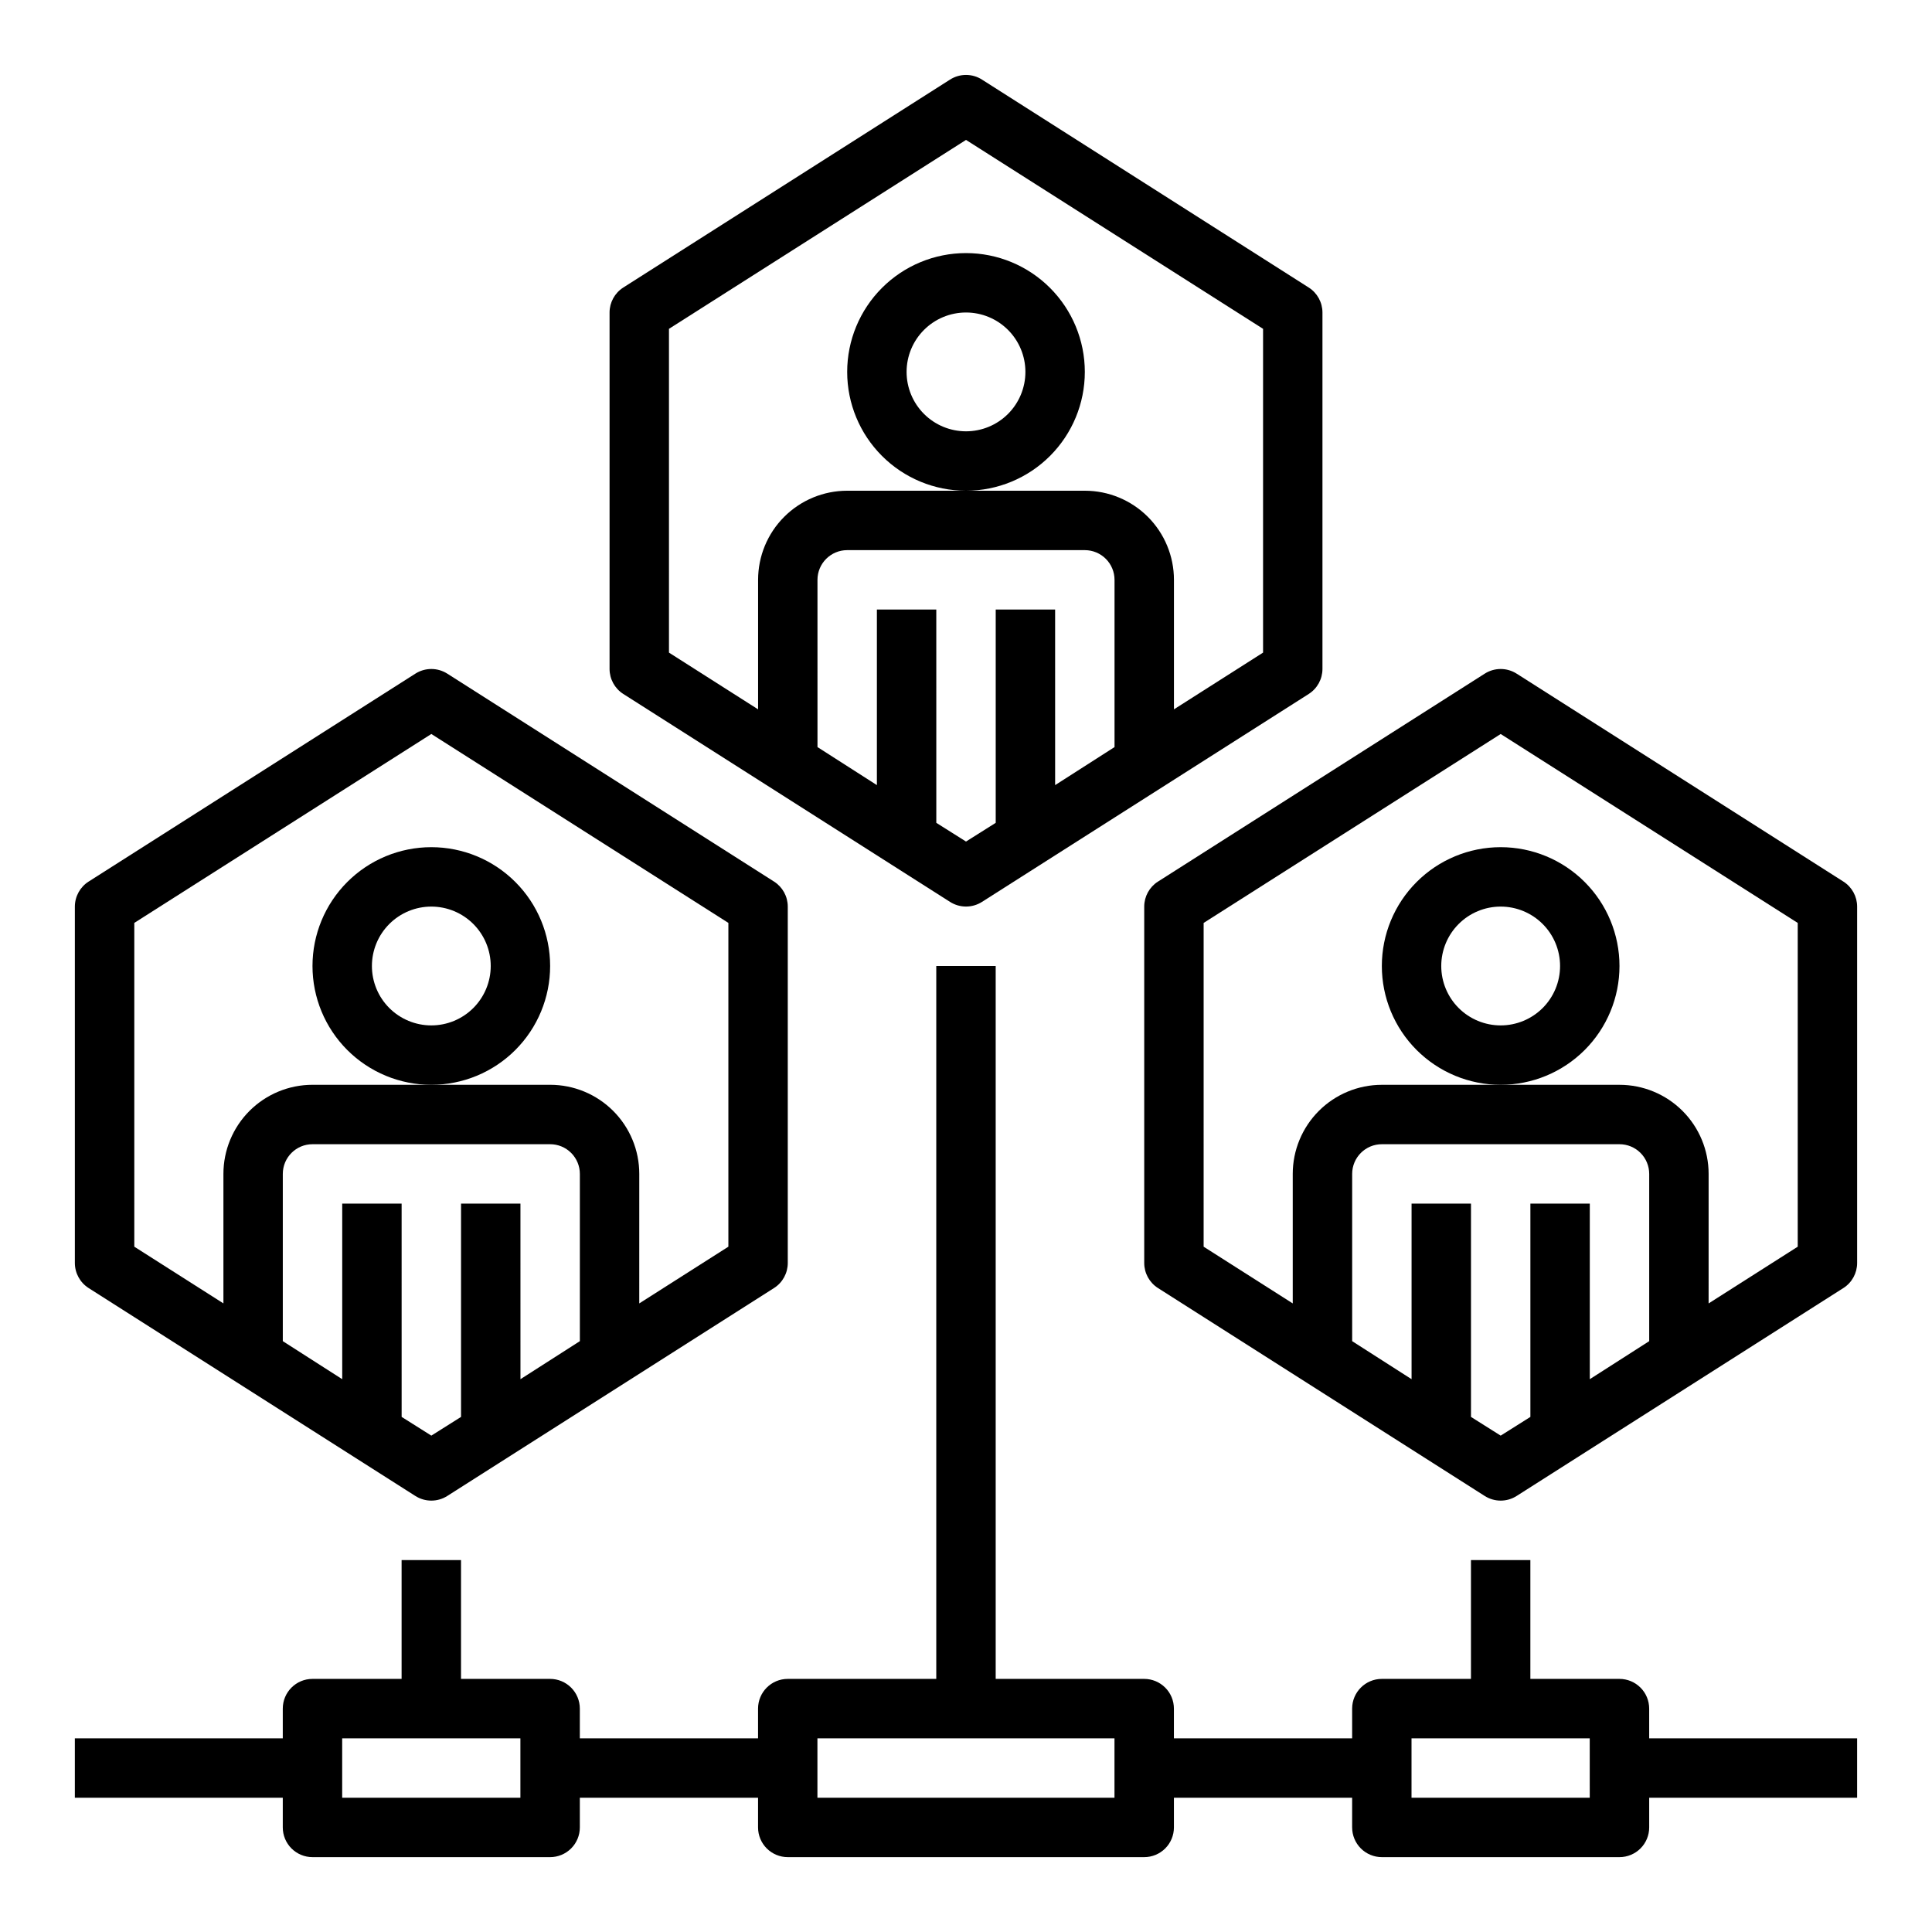
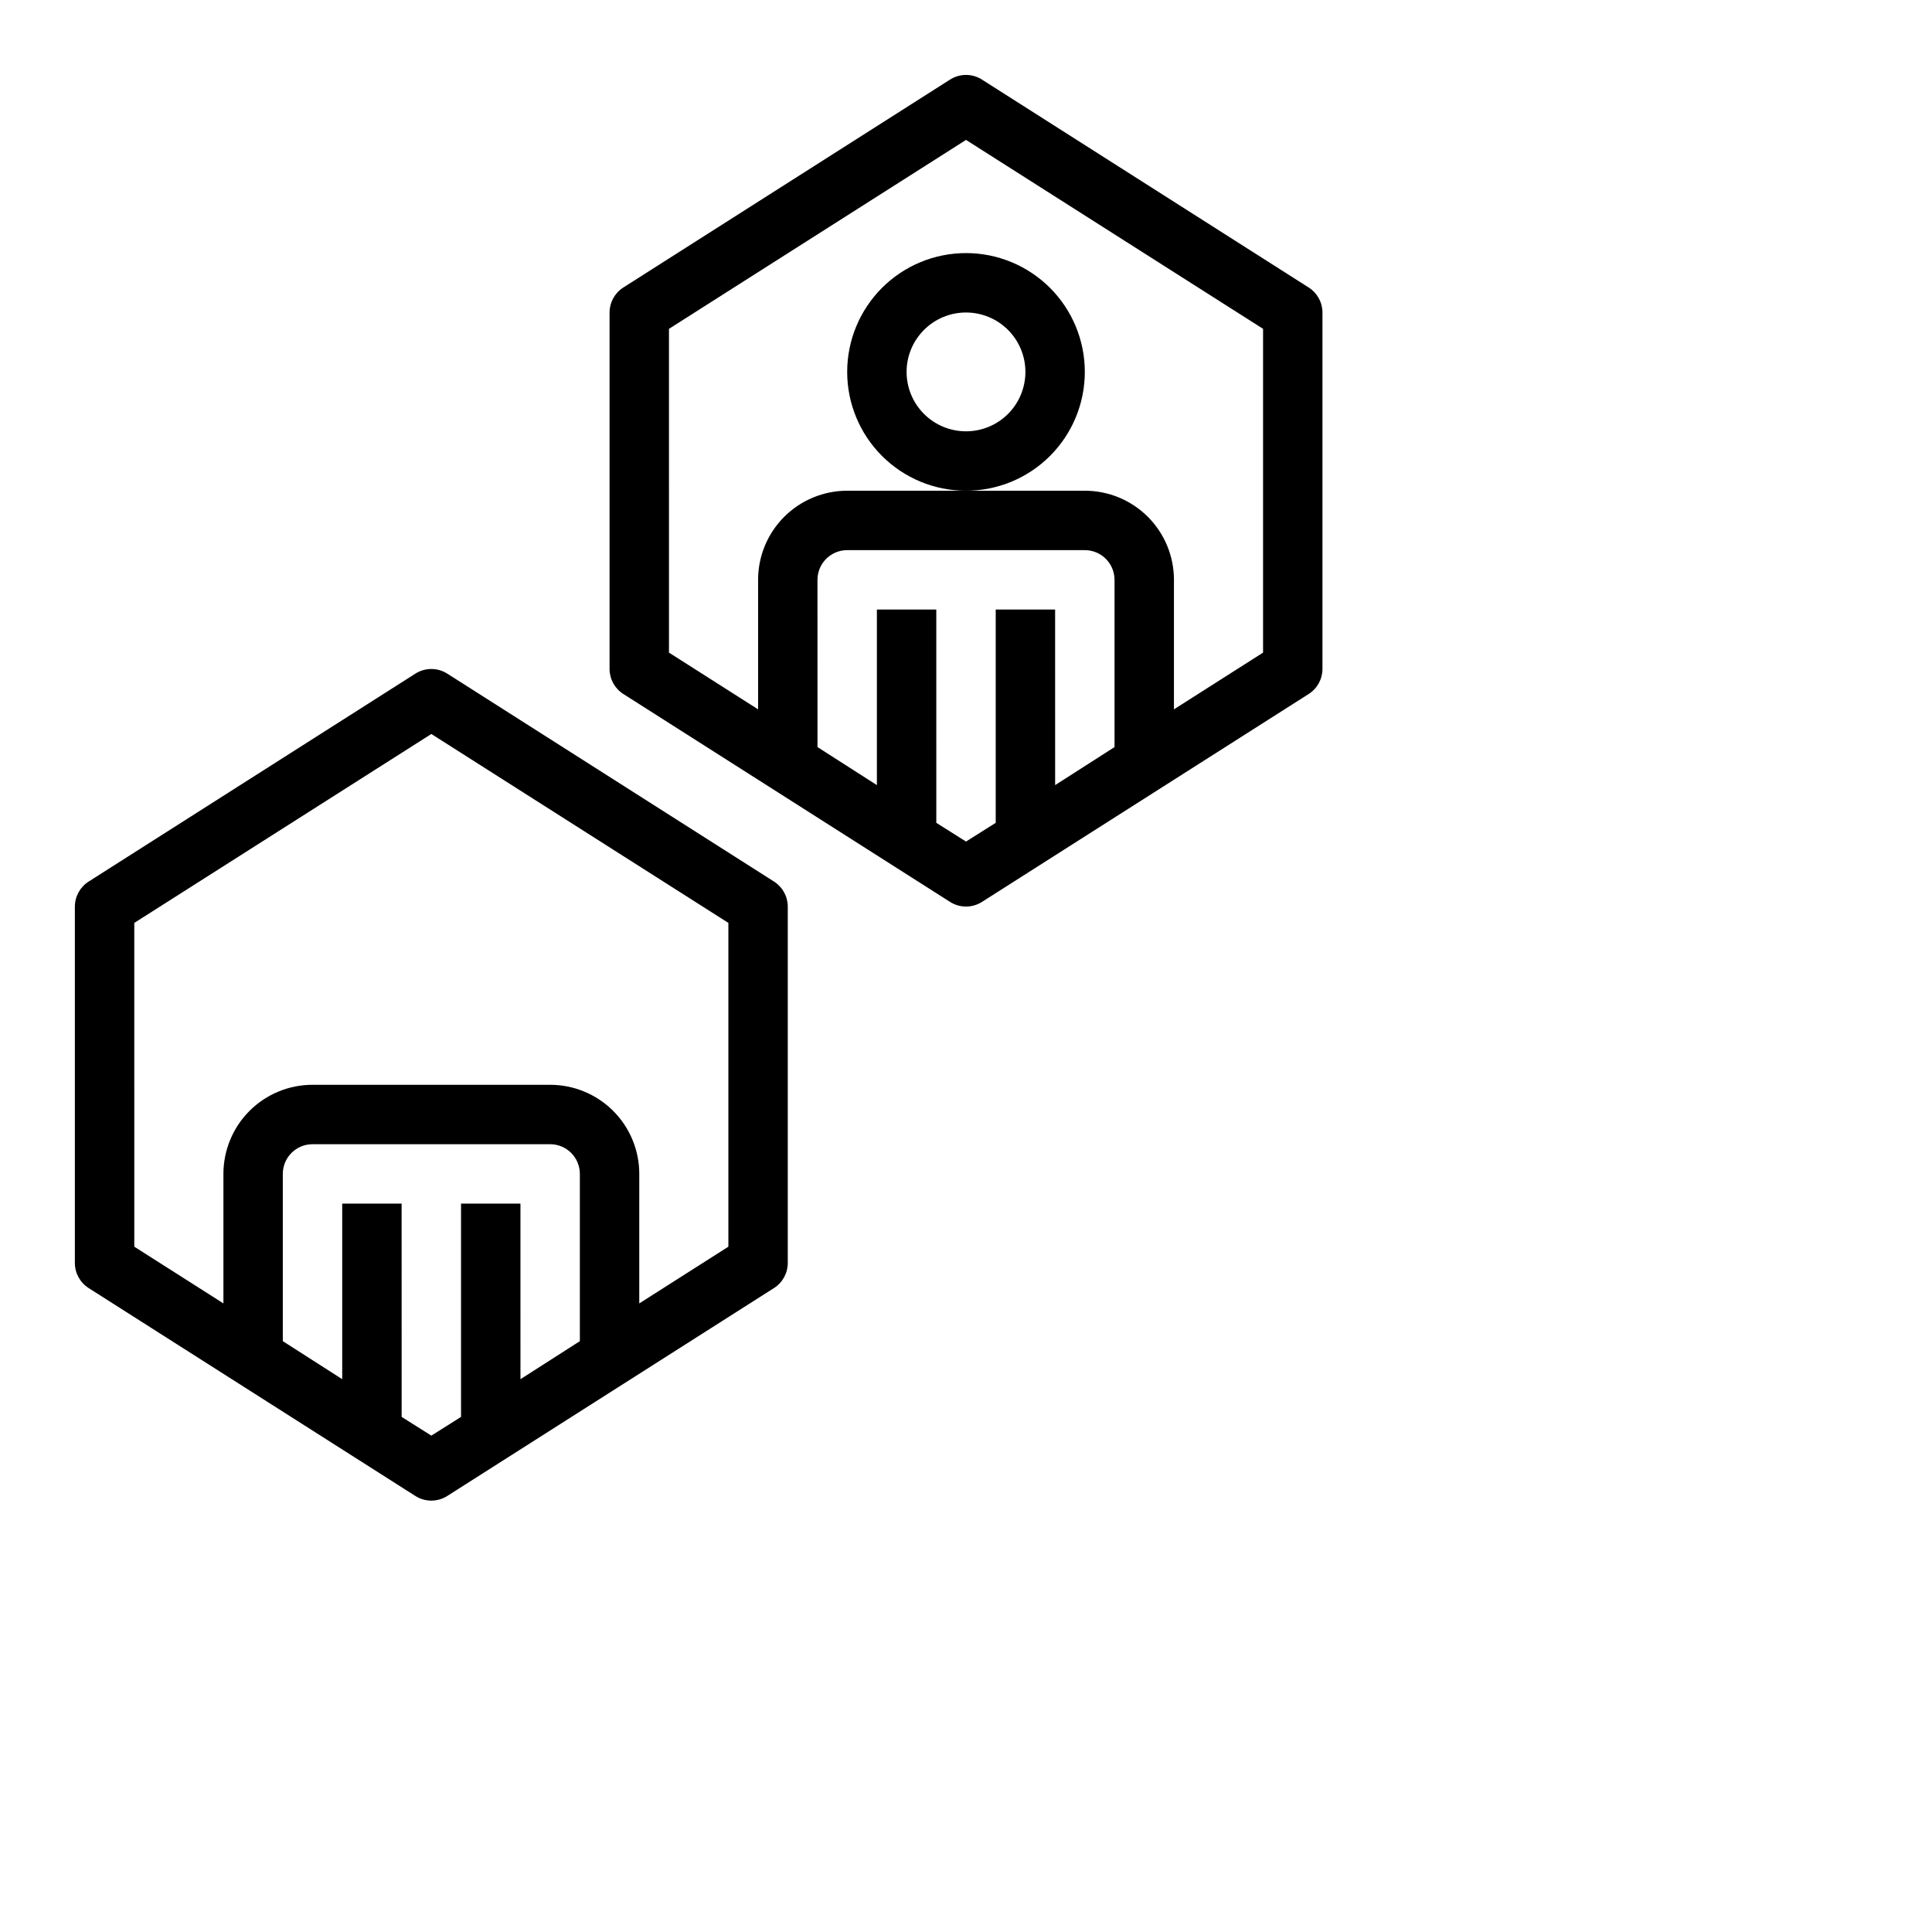
<svg xmlns="http://www.w3.org/2000/svg" fill="#000000" width="800px" height="800px" version="1.1" viewBox="144 144 512 512">
  <g>
    <path d="m395.75 383c2.594 1.66 5.914 1.66 8.504 0l86.594-55.105h-0.004c2.254-1.445 3.617-3.938 3.621-6.613v-94.465c-0.004-2.676-1.367-5.164-3.621-6.609l-86.594-55.105h0.004c-2.59-1.664-5.91-1.664-8.504 0l-86.594 55.105h0.004c-2.254 1.445-3.617 3.934-3.621 6.609v94.465c0.004 2.676 1.367 5.168 3.621 6.613zm43.613-41.016-15.742 10.078-0.004-46.523h-15.742v56.52l-7.871 4.961-7.871-4.961-0.004-56.52h-15.742v46.523l-15.742-10.078-0.004-44.316c0-4.348 3.527-7.875 7.875-7.875h62.977c2.086 0 4.09 0.832 5.566 2.309 1.473 1.473 2.305 3.477 2.305 5.566zm-118.08-110.84 78.723-50.066 78.719 50.066v85.805l-23.617 15.035v-34.32c0-6.266-2.488-12.273-6.914-16.699-4.43-4.43-10.438-6.918-16.699-6.918h-62.977c-6.266 0-12.273 2.488-16.699 6.918-4.43 4.426-6.918 10.434-6.918 16.699v34.32l-23.617-15.035z" />
    <path d="m431.49 242.56c0-8.352-3.32-16.359-9.223-22.266-5.906-5.906-13.914-9.223-22.266-9.223s-16.363 3.316-22.266 9.223c-5.906 5.906-9.223 13.914-9.223 22.266 0 8.352 3.316 16.359 9.223 22.266 5.902 5.906 13.914 9.223 22.266 9.223s16.359-3.316 22.266-9.223c5.902-5.906 9.223-13.914 9.223-22.266zm-31.488 15.742c-4.176 0-8.18-1.656-11.133-4.609-2.953-2.953-4.613-6.957-4.613-11.133 0-4.176 1.66-8.18 4.613-11.133 2.953-2.953 6.957-4.613 11.133-4.613s8.18 1.66 11.133 4.613c2.949 2.953 4.609 6.957 4.609 11.133 0 4.176-1.66 8.18-4.609 11.133-2.953 2.953-6.957 4.609-11.133 4.609z" />
    <path d="m167.46 485.33 86.594 55.105v-0.004c2.59 1.664 5.91 1.664 8.504 0l86.594-55.105-0.004 0.004c2.254-1.445 3.617-3.938 3.621-6.613v-94.465c-0.004-2.676-1.367-5.168-3.621-6.613l-86.594-55.105 0.004 0.004c-2.594-1.664-5.914-1.664-8.504 0l-86.594 55.105v-0.004c-2.25 1.445-3.613 3.938-3.621 6.613v94.465c0.008 2.676 1.371 5.168 3.621 6.613zm130.21 14.09-15.742 10.078-0.004-46.523h-15.742v56.52l-7.871 4.961-7.871-4.961-0.004-56.52h-15.742v46.523l-15.746-10.078v-44.32c0-4.348 3.523-7.871 7.871-7.871h62.977c2.09 0 4.09 0.828 5.566 2.305 1.477 1.477 2.309 3.481 2.309 5.566zm-118.08-110.84 78.719-50.066 78.719 50.066v85.805l-23.617 15.035 0.004-34.324c0-6.262-2.488-12.27-6.918-16.699-4.43-4.426-10.434-6.914-16.699-6.914h-62.977c-6.262 0-12.27 2.488-16.699 6.914-4.426 4.43-6.914 10.438-6.914 16.699v34.32l-23.617-15.031z" />
-     <path d="m289.79 400c0-8.352-3.316-16.363-9.223-22.266-5.902-5.906-13.914-9.223-22.266-9.223-8.352 0-16.359 3.316-22.266 9.223-5.902 5.902-9.223 13.914-9.223 22.266s3.32 16.359 9.223 22.266c5.906 5.902 13.914 9.223 22.266 9.223 8.352 0 16.363-3.32 22.266-9.223 5.906-5.906 9.223-13.914 9.223-22.266zm-31.488 15.742c-4.176 0-8.18-1.66-11.133-4.609-2.953-2.953-4.609-6.957-4.609-11.133s1.656-8.18 4.609-11.133c2.953-2.953 6.957-4.613 11.133-4.613s8.18 1.66 11.133 4.613c2.953 2.953 4.613 6.957 4.613 11.133s-1.66 8.18-4.613 11.133c-2.953 2.949-6.957 4.609-11.133 4.609z" />
-     <path d="m632.54 377.64-86.594-55.105v0.004c-2.59-1.664-5.91-1.664-8.5 0l-86.594 55.105v-0.004c-2.254 1.445-3.617 3.938-3.621 6.613v94.465c0.004 2.676 1.367 5.168 3.621 6.613l86.594 55.105v-0.004c2.59 1.664 5.91 1.664 8.5 0l86.594-55.105v0.004c2.25-1.445 3.617-3.938 3.621-6.613v-94.465c-0.004-2.676-1.371-5.168-3.621-6.613zm-51.484 121.78-15.742 10.078v-46.523h-15.746v56.52l-7.871 4.961-7.871-4.961v-56.52h-15.746v46.523l-15.742-10.078v-44.32c0-4.348 3.523-7.871 7.871-7.871h62.977c2.086 0 4.09 0.828 5.566 2.305 1.477 1.477 2.305 3.481 2.305 5.566zm39.359-25.031-23.617 15.035 0.004-34.324c0-6.262-2.488-12.27-6.918-16.699-4.43-4.426-10.438-6.914-16.699-6.914h-62.977c-6.262 0-12.27 2.488-16.699 6.914-4.43 4.43-6.918 10.438-6.918 16.699v34.32l-23.617-15.035 0.004-85.801 78.719-50.066 78.719 50.066z" />
-     <path d="m573.18 400c0-8.352-3.316-16.363-9.223-22.266-5.906-5.906-13.914-9.223-22.266-9.223-8.352 0-16.359 3.316-22.266 9.223-5.906 5.902-9.223 13.914-9.223 22.266s3.316 16.359 9.223 22.266c5.906 5.902 13.914 9.223 22.266 9.223 8.352 0 16.359-3.32 22.266-9.223 5.906-5.906 9.223-13.914 9.223-22.266zm-31.488 15.742c-4.176 0-8.18-1.66-11.133-4.609-2.953-2.953-4.613-6.957-4.613-11.133s1.66-8.18 4.613-11.133c2.953-2.953 6.957-4.613 11.133-4.613 4.176 0 8.18 1.66 11.133 4.613 2.953 2.953 4.609 6.957 4.609 11.133s-1.656 8.18-4.609 11.133c-2.953 2.949-6.957 4.609-11.133 4.609z" />
-     <path d="m581.05 596.8c0-2.09-0.828-4.09-2.305-5.566s-3.481-2.309-5.566-2.309h-23.617v-31.488h-15.742v31.488h-23.617c-4.348 0-7.871 3.527-7.871 7.875v7.871h-47.234v-7.871c0-2.09-0.828-4.09-2.305-5.566s-3.477-2.309-5.566-2.309h-39.359v-188.93h-15.746v188.93h-39.359c-4.348 0-7.871 3.527-7.871 7.875v7.871h-47.23v-7.871c0-2.09-0.832-4.09-2.309-5.566-1.477-1.477-3.477-2.309-5.566-2.309h-23.613v-31.488h-15.746v31.488h-23.617c-4.348 0-7.871 3.527-7.871 7.875v7.871h-55.105v15.742h55.105v7.875c0 2.086 0.828 4.09 2.305 5.566 1.477 1.473 3.481 2.305 5.566 2.305h62.977c2.09 0 4.09-0.832 5.566-2.305 1.477-1.477 2.309-3.481 2.309-5.566v-7.875h47.23v7.875c0 2.086 0.828 4.09 2.305 5.566 1.477 1.473 3.481 2.305 5.566 2.305h94.465c2.09 0 4.09-0.832 5.566-2.305 1.477-1.477 2.305-3.481 2.305-5.566v-7.875h47.23v7.871l0.004 0.004c0 2.086 0.828 4.09 2.305 5.566 1.477 1.473 3.477 2.305 5.566 2.305h62.977c2.086 0 4.09-0.832 5.566-2.305 1.477-1.477 2.305-3.481 2.305-5.566v-7.875h55.105v-15.742h-55.105zm-299.14 23.613h-47.23v-15.742h47.23zm157.44 0h-78.723v-15.742h78.723zm125.95 0h-47.234v-15.742h47.23z" />
  </g>
</svg>